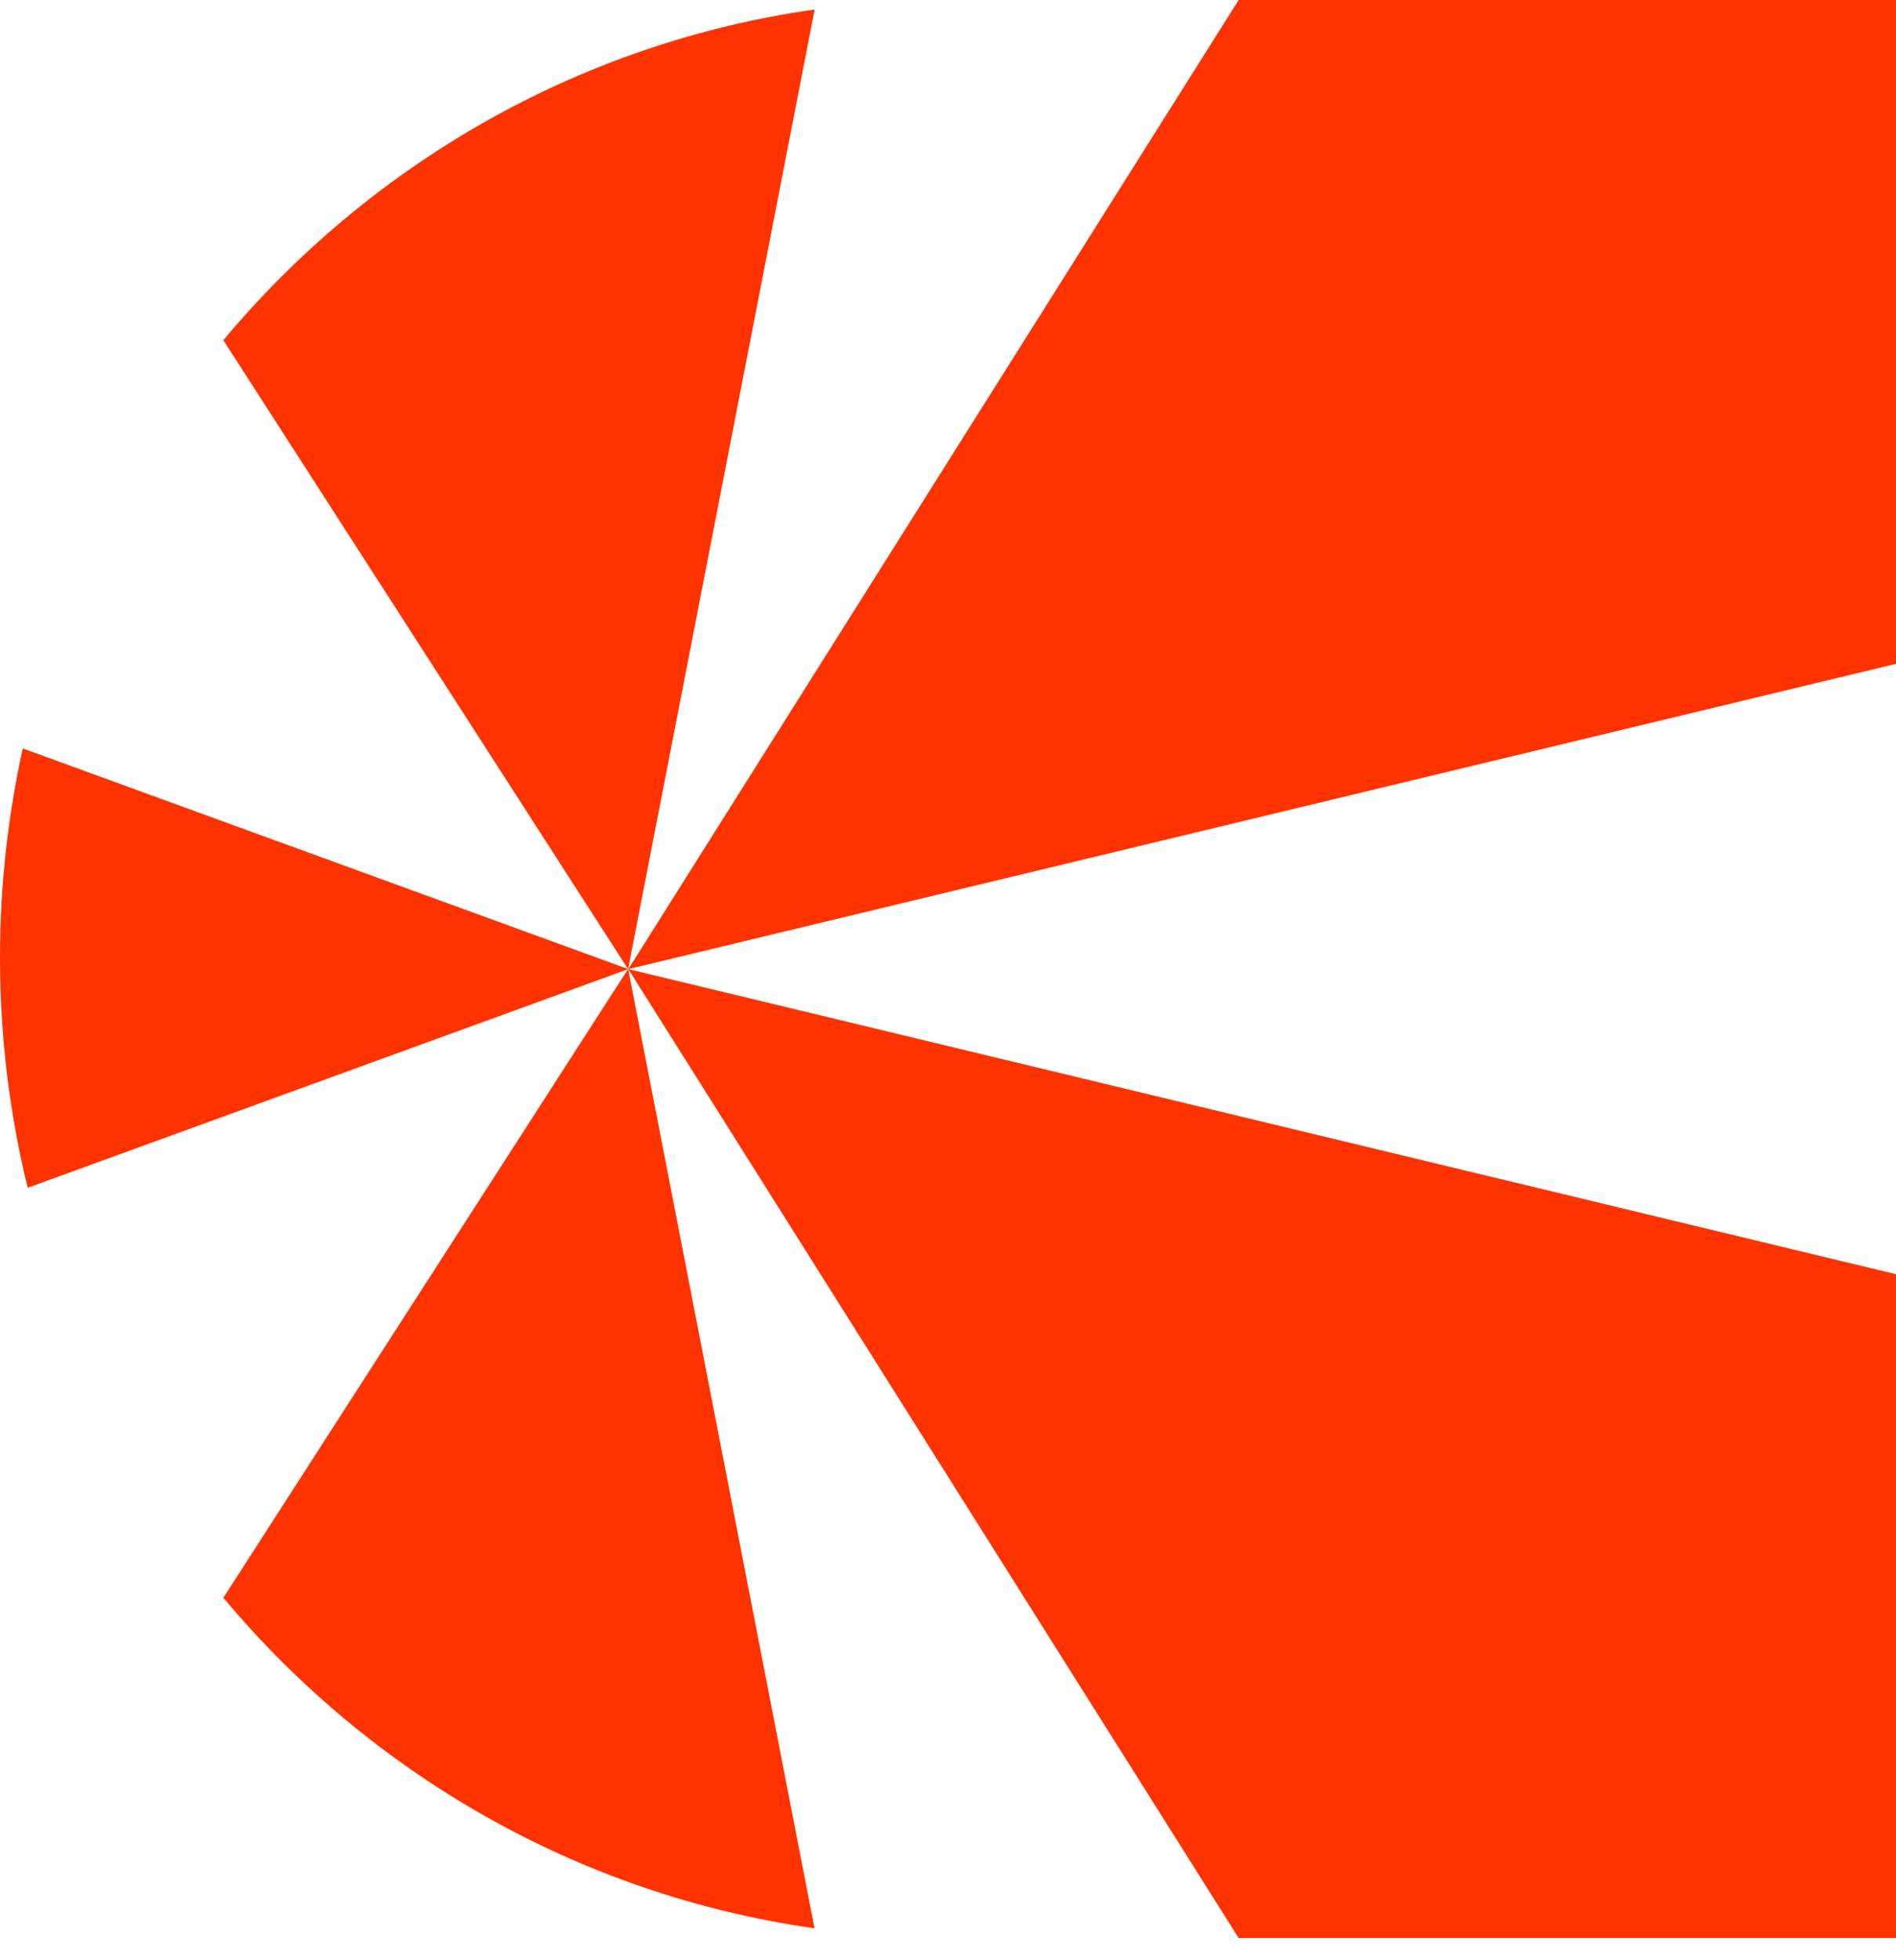
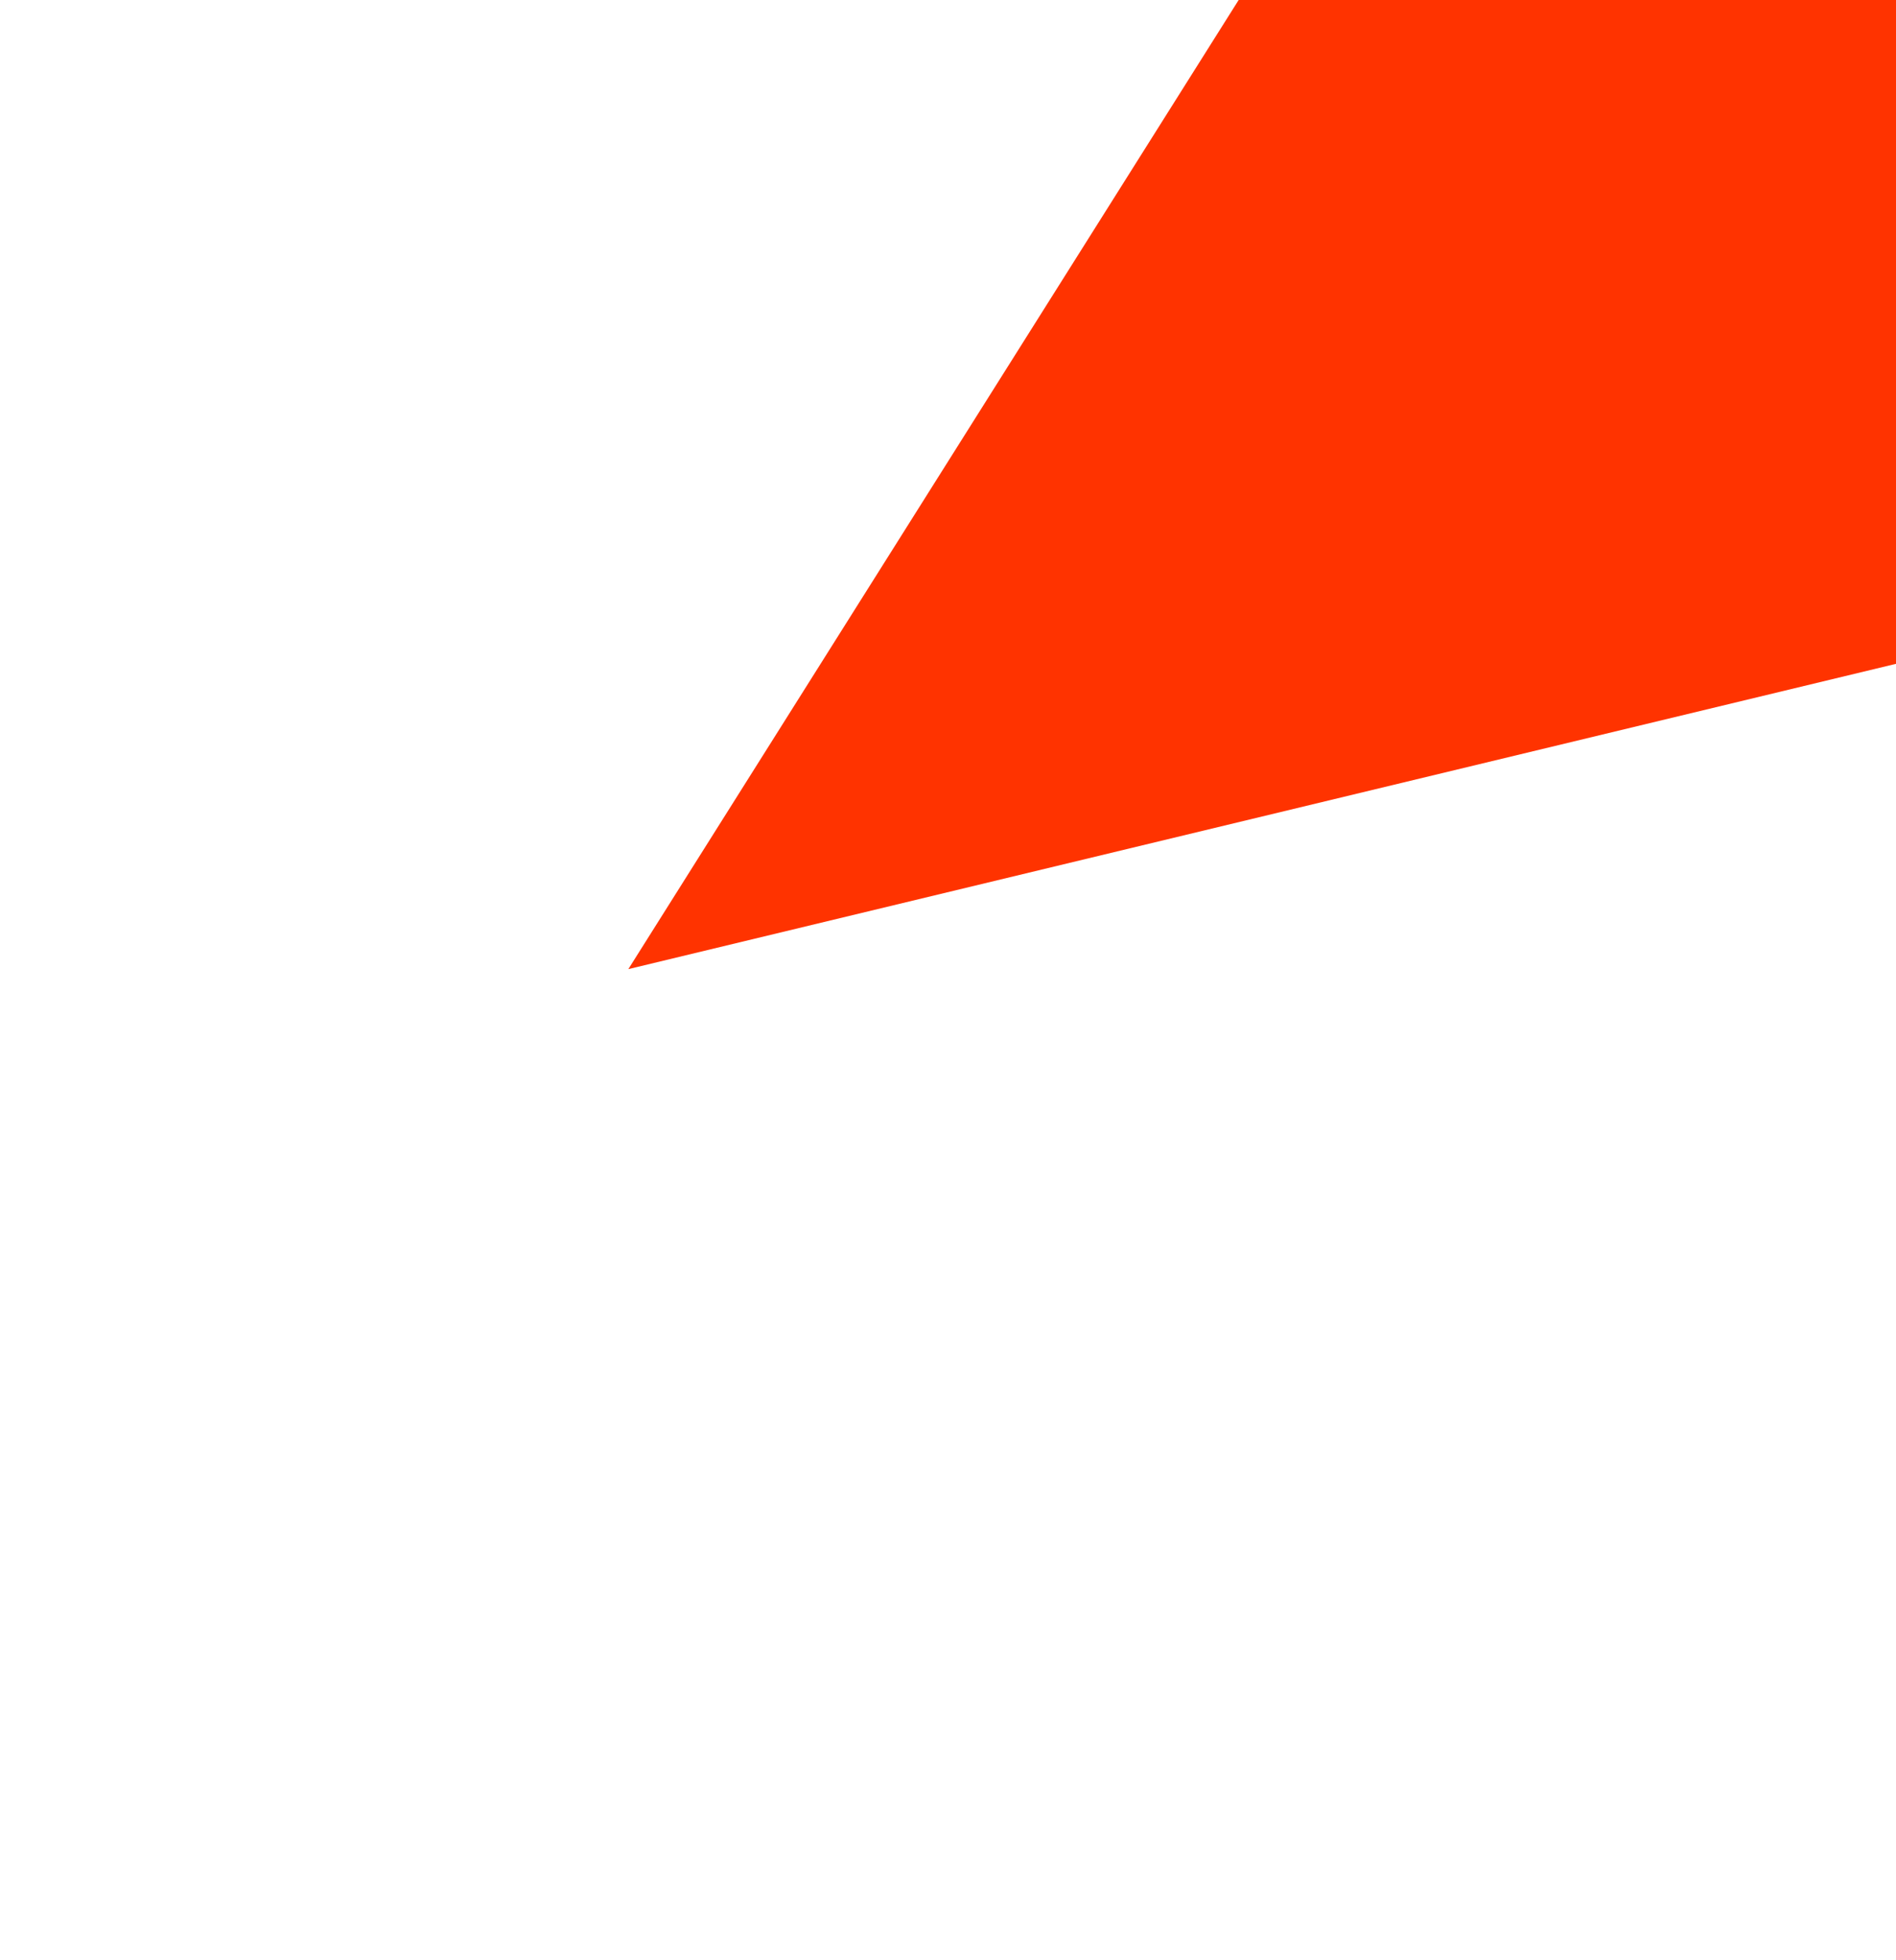
<svg xmlns="http://www.w3.org/2000/svg" width="30" height="31" viewBox="0 0 30 31" fill="none">
  <path d="M9.942 15.326L30 10.498V0H19.599L9.942 15.326Z" fill="#FF3300" />
-   <path d="M0 15.141C0 16.397 0.152 17.616 0.438 18.784L9.941 15.326L0.36 11.836C0.126 12.899 0 14.005 0 15.139V15.141Z" fill="#FF3300" />
-   <path d="M3.534 5.38L9.938 15.326L12.89 0.15C9.152 0.68 5.857 2.602 3.534 5.38Z" fill="#FF3300" />
-   <path d="M9.942 15.326L30 20.151V30.649H19.599L9.942 15.326Z" fill="#FF3300" />
-   <path d="M3.534 25.268L9.939 15.323L12.888 30.495C9.149 29.965 5.855 28.043 3.532 25.265L3.534 25.268Z" fill="#FF3300" />
</svg>